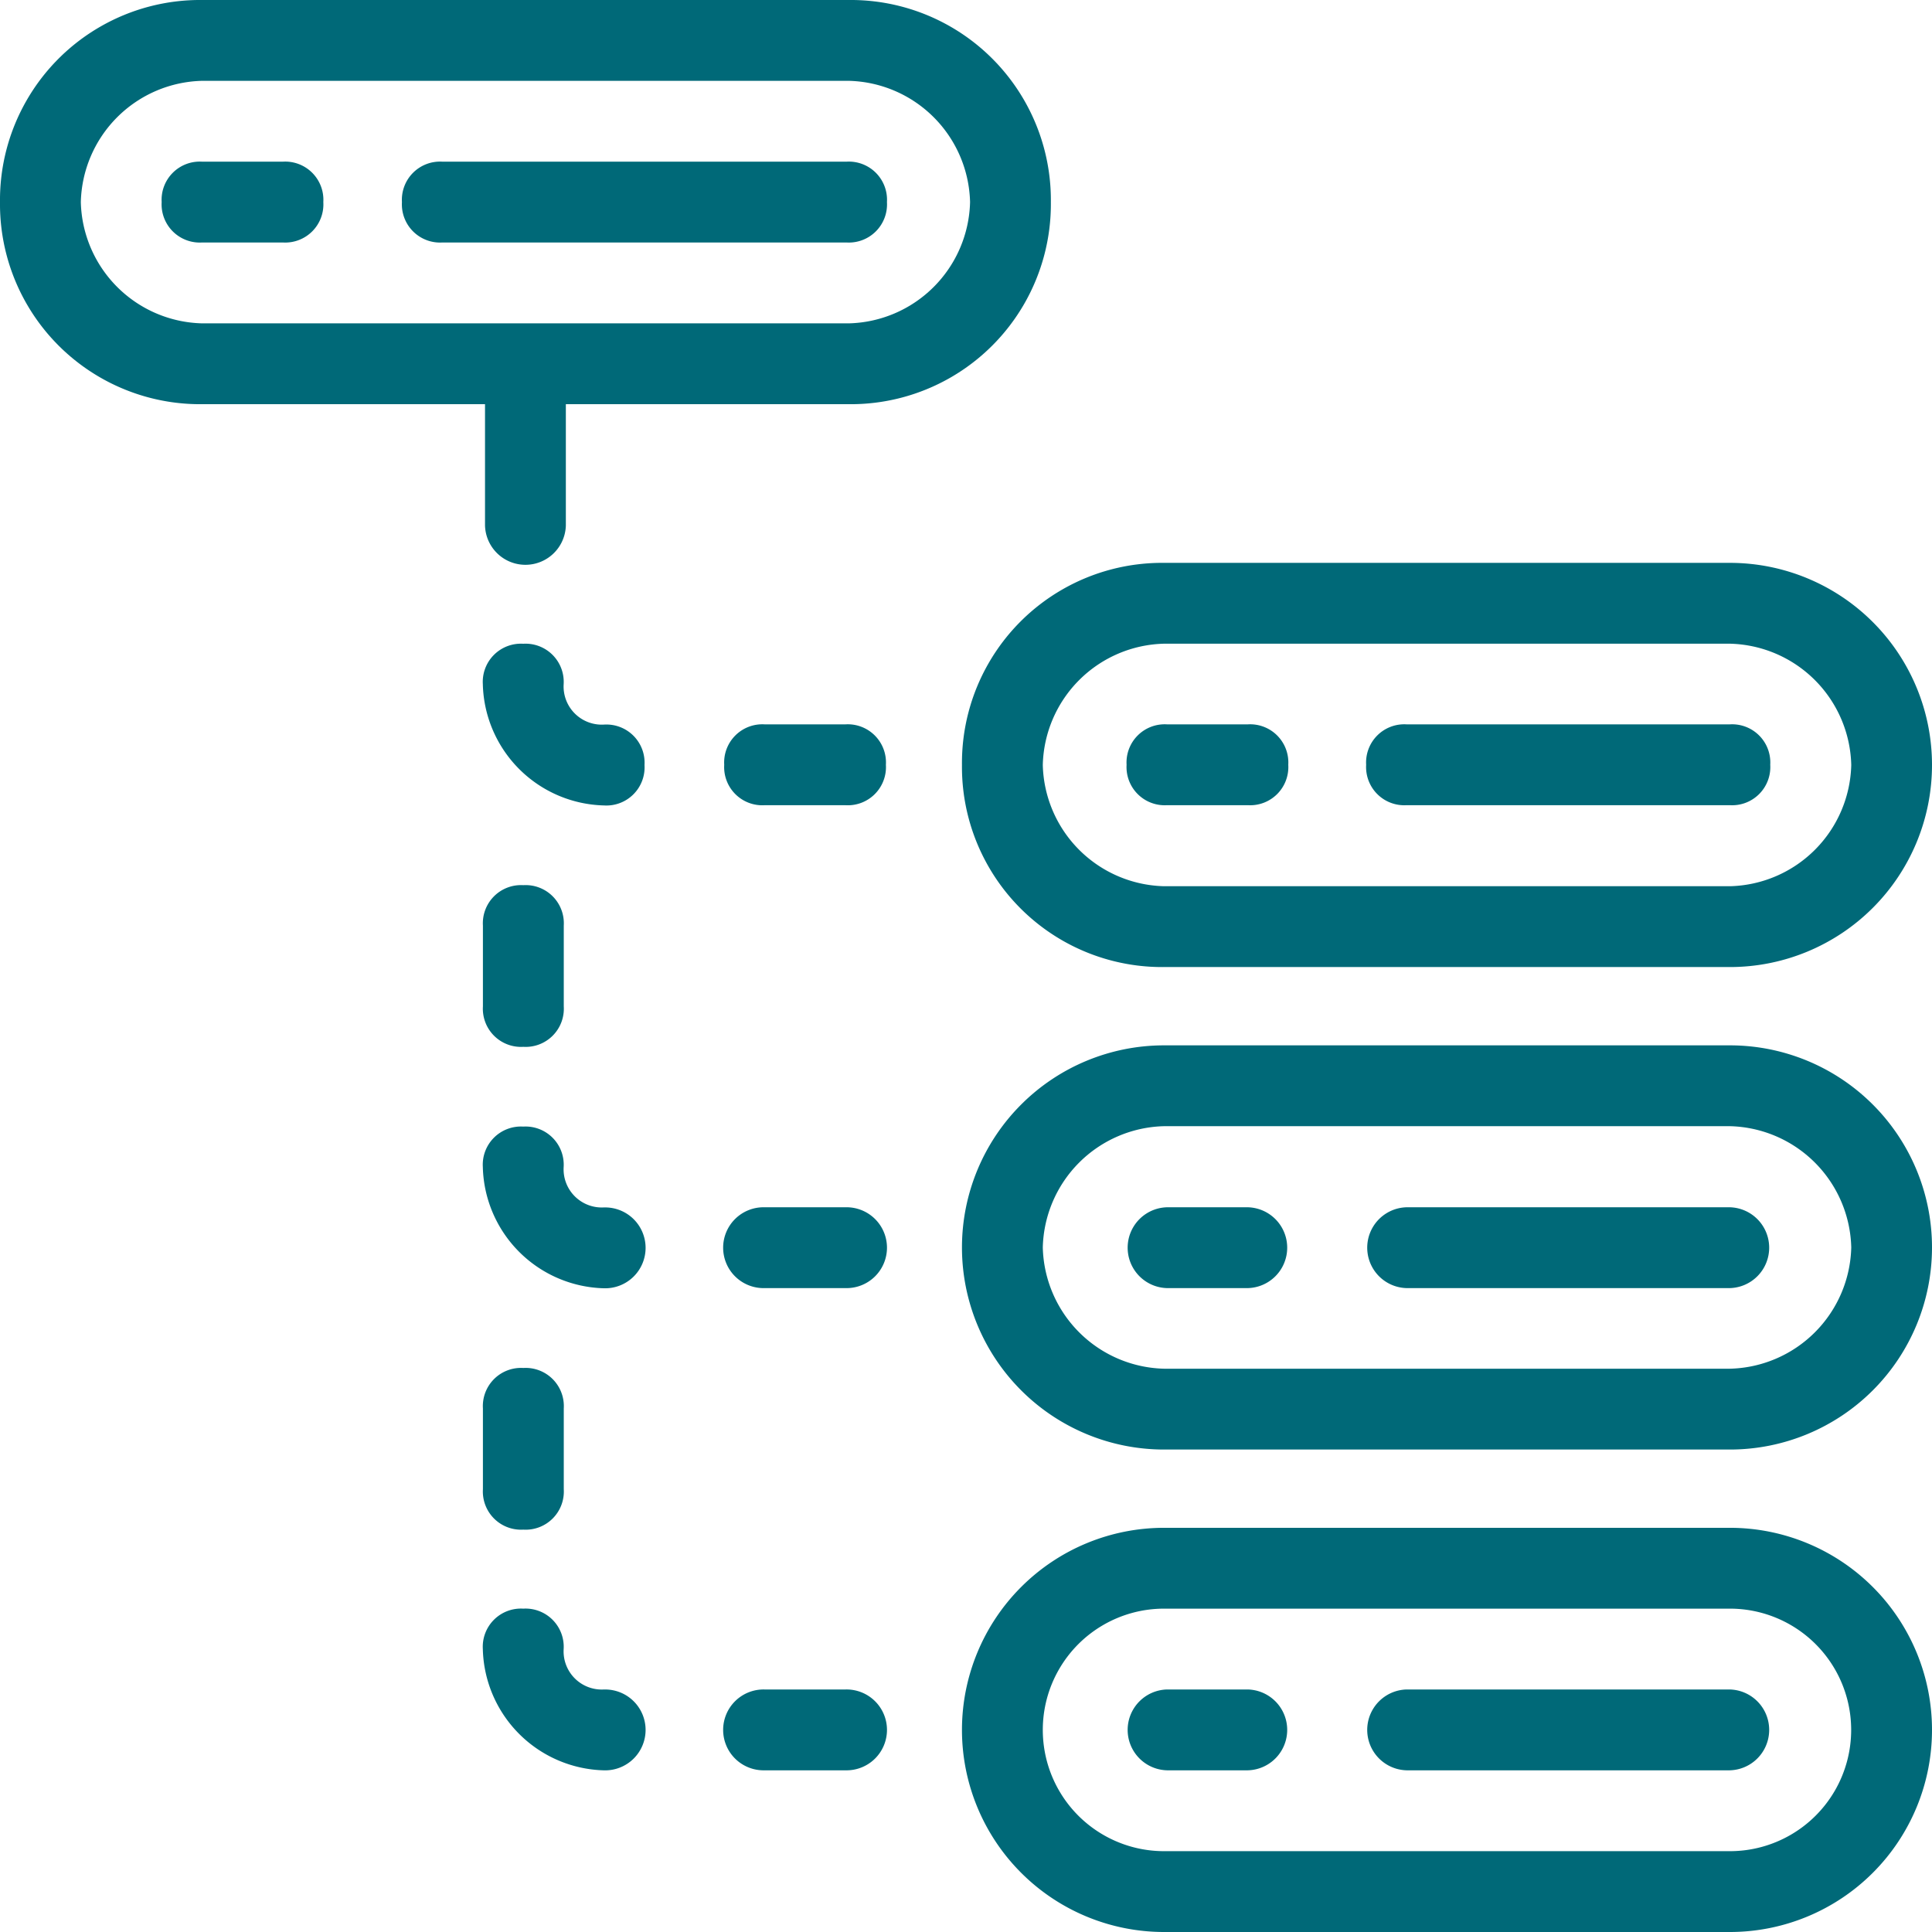
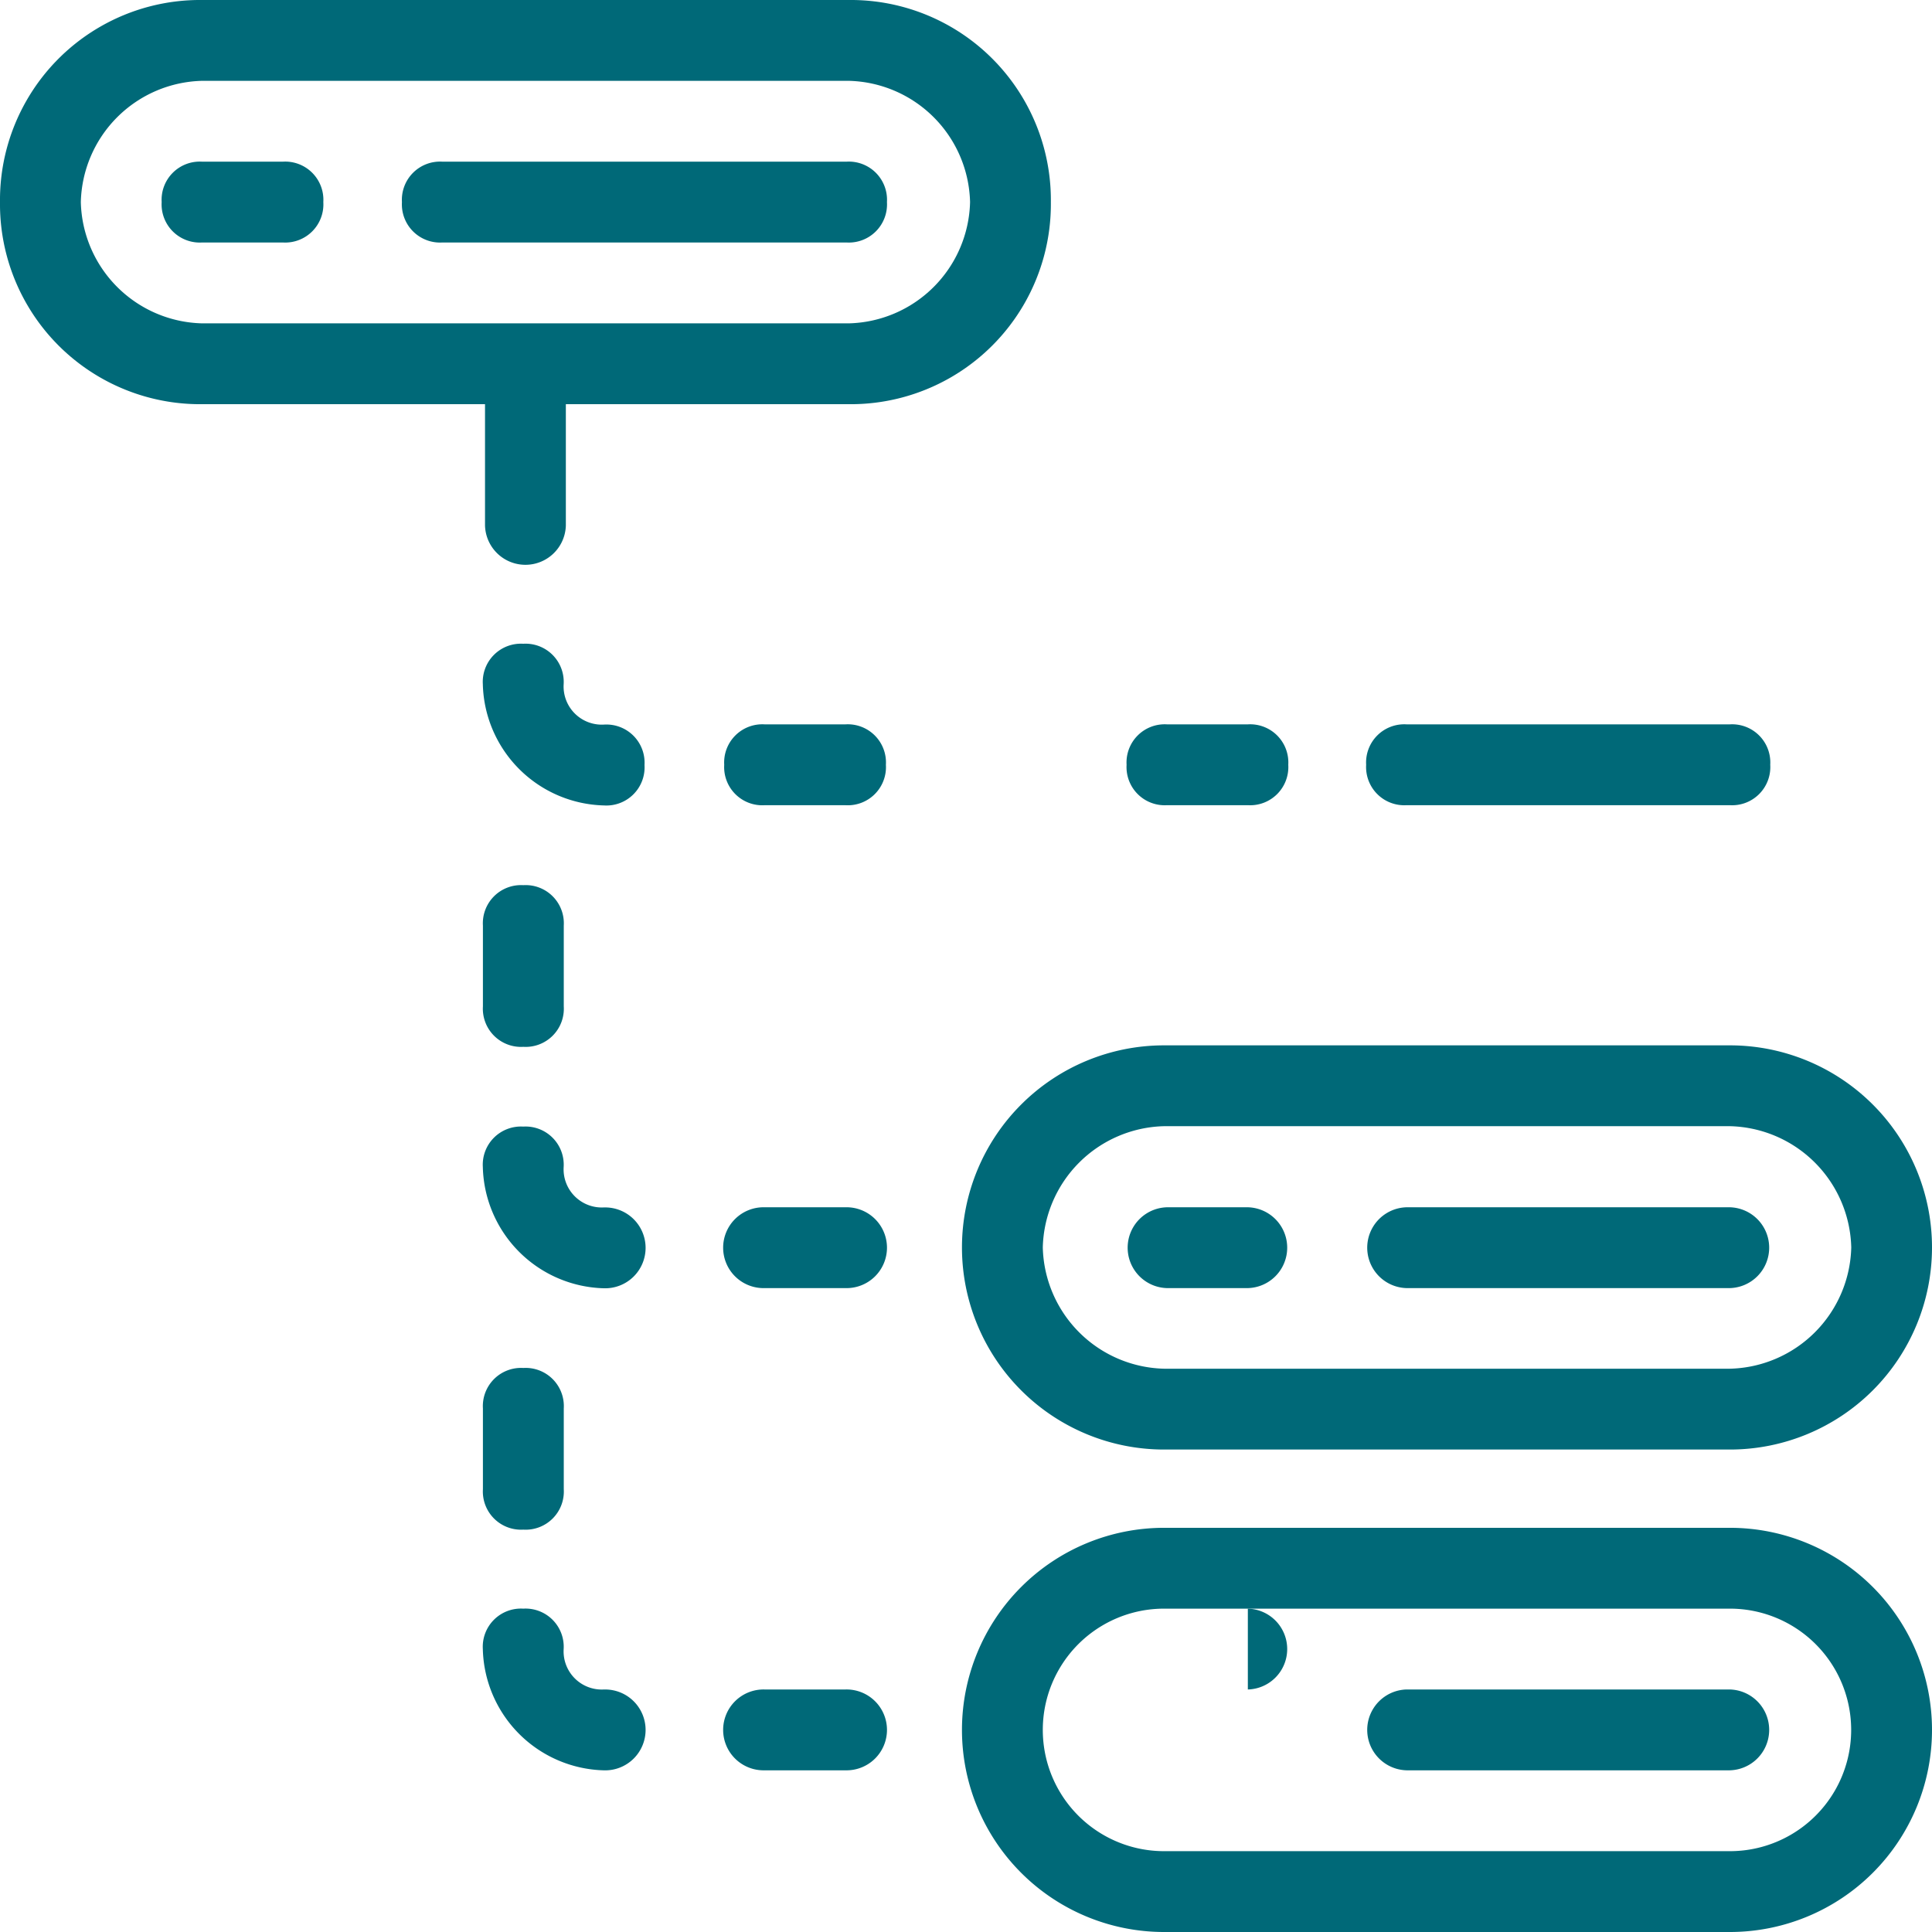
<svg xmlns="http://www.w3.org/2000/svg" width="68" height="68" viewBox="0 0 68 68">
  <path d="M6.268,2H3.423A1.344,1.344,0,0,0,2,3.423,1.344,1.344,0,0,0,3.423,4.845H6.268A1.344,1.344,0,0,0,7.69,3.423,1.344,1.344,0,0,0,6.268,2Z" transform="translate(3.69 3.69)" fill="#006978" />
  <path d="M22.071,3.423A1.344,1.344,0,0,0,20.649,2H6.423A1.344,1.344,0,0,0,5,3.423,1.344,1.344,0,0,0,6.423,4.845H20.649A1.344,1.344,0,0,0,22.071,3.423Z" transform="translate(9.147 3.69)" fill="#006978" />
  <path d="M39.029,19H19.113a7.113,7.113,0,1,0,0,14.226H39.029a7.113,7.113,0,0,0,0-14.226Zm0,11.381H19.113a4.268,4.268,0,0,1,0-8.536H39.029a4.268,4.268,0,0,1,0,8.536Z" transform="translate(21.858 34.774)" fill="#006978" />
-   <path d="M18.268,21H15.423a1.423,1.423,0,0,0,0,2.845h2.845a1.423,1.423,0,0,0,0-2.845Z" transform="translate(25.652 38.464)" fill="#006978" />
+   <path d="M18.268,21H15.423h2.845a1.423,1.423,0,0,0,0-2.845Z" transform="translate(25.652 38.464)" fill="#006978" />
  <path d="M29.8,21H18.423a1.423,1.423,0,0,0,0,2.845H29.8A1.423,1.423,0,0,0,29.8,21Z" transform="translate(31.084 38.464)" fill="#006978" />
  <path d="M39.029,13H19.113a7.113,7.113,0,1,0,0,14.226H39.029a7.113,7.113,0,0,0,0-14.226Zm0,11.381H19.113a4.376,4.376,0,0,1-4.268-4.268,4.376,4.376,0,0,1,4.268-4.268H39.029A4.376,4.376,0,0,1,43.3,20.113,4.376,4.376,0,0,1,39.029,24.381Z" transform="translate(21.858 23.793)" fill="#006978" />
  <path d="M18.268,15H15.423a1.423,1.423,0,0,0,0,2.845h2.845a1.423,1.423,0,0,0,0-2.845Z" transform="translate(25.652 27.492)" fill="#006978" />
  <path d="M13.268,15H10.423a1.423,1.423,0,1,0,0,2.845h2.845a1.423,1.423,0,1,0,0-2.845Z" transform="translate(16.49 27.492)" fill="#006978" />
  <path d="M13.268,21H10.423a1.423,1.423,0,1,0,0,2.845h2.845a1.423,1.423,0,1,0,0-2.845Z" transform="translate(16.49 38.464)" fill="#006978" />
  <path d="M29.8,15H18.423a1.423,1.423,0,0,0,0,2.845H29.8A1.423,1.423,0,0,0,29.8,15Z" transform="translate(31.084 27.492)" fill="#006978" />
-   <path d="M12,14.113a7.044,7.044,0,0,0,7.113,7.113H39.029A7.113,7.113,0,0,0,39.029,7H19.113A7.044,7.044,0,0,0,12,14.113Zm7.113-4.268H39.029A4.376,4.376,0,0,1,43.3,14.113a4.376,4.376,0,0,1-4.268,4.268H19.113a4.376,4.376,0,0,1-4.268-4.268A4.376,4.376,0,0,1,19.113,9.845Z" transform="translate(21.858 12.811)" fill="#006978" />
  <path d="M15.423,11.845h2.845a1.344,1.344,0,0,0,1.423-1.423A1.344,1.344,0,0,0,18.268,9H15.423A1.344,1.344,0,0,0,14,10.423,1.344,1.344,0,0,0,15.423,11.845Z" transform="translate(25.652 16.495)" fill="#006978" />
  <path d="M18.423,11.845H29.8a1.344,1.344,0,0,0,1.423-1.423A1.344,1.344,0,0,0,29.8,9H18.423A1.344,1.344,0,0,0,17,10.423,1.344,1.344,0,0,0,18.423,11.845Z" transform="translate(31.084 16.495)" fill="#006978" />
  <path d="M17.071,18.494a1.423,1.423,0,0,0,2.845,0V14.226h9.958a7.044,7.044,0,0,0,7.113-7.113A7.044,7.044,0,0,0,29.875,0H7.113A7.044,7.044,0,0,0,0,7.113a7.044,7.044,0,0,0,7.113,7.113h9.958ZM2.845,7.113A4.376,4.376,0,0,1,7.113,2.845H29.875a4.376,4.376,0,0,1,4.268,4.268,4.376,4.376,0,0,1-4.268,4.268H7.113A4.376,4.376,0,0,1,2.845,7.113Z" fill="#006978" />
  <path d="M7.423,16.69a1.344,1.344,0,0,0,1.423-1.423V12.423A1.344,1.344,0,0,0,7.423,11,1.344,1.344,0,0,0,6,12.423v2.845A1.344,1.344,0,0,0,7.423,16.69Z" transform="translate(10.997 20.155)" fill="#006978" />
  <path d="M10.268,16.845a1.344,1.344,0,0,1-1.423-1.423A1.344,1.344,0,0,0,7.423,14,1.344,1.344,0,0,0,6,15.423a4.376,4.376,0,0,0,4.268,4.268,1.423,1.423,0,1,0,0-2.845Z" transform="translate(10.994 25.652)" fill="#006978" />
  <path d="M13.268,9H10.423A1.344,1.344,0,0,0,9,10.423a1.344,1.344,0,0,0,1.423,1.423h2.845a1.344,1.344,0,0,0,1.423-1.423A1.344,1.344,0,0,0,13.268,9Z" transform="translate(16.49 16.495)" fill="#006978" />
  <path d="M10.268,10.845A1.344,1.344,0,0,1,8.845,9.423,1.344,1.344,0,0,0,7.423,8,1.344,1.344,0,0,0,6,9.423a4.376,4.376,0,0,0,4.268,4.268,1.344,1.344,0,0,0,1.423-1.423A1.344,1.344,0,0,0,10.268,10.845Z" transform="translate(10.994 14.658)" fill="#006978" />
  <path d="M10.268,22.845a1.344,1.344,0,0,1-1.423-1.423A1.344,1.344,0,0,0,7.423,20,1.344,1.344,0,0,0,6,21.423a4.376,4.376,0,0,0,4.268,4.268,1.423,1.423,0,1,0,0-2.845Z" transform="translate(10.994 36.619)" fill="#006978" />
  <path d="M7.423,22.69a1.344,1.344,0,0,0,1.423-1.423V18.423A1.344,1.344,0,0,0,7.423,17,1.344,1.344,0,0,0,6,18.423v2.845A1.344,1.344,0,0,0,7.423,22.69Z" transform="translate(10.997 31.148)" fill="#006978" />
</svg>